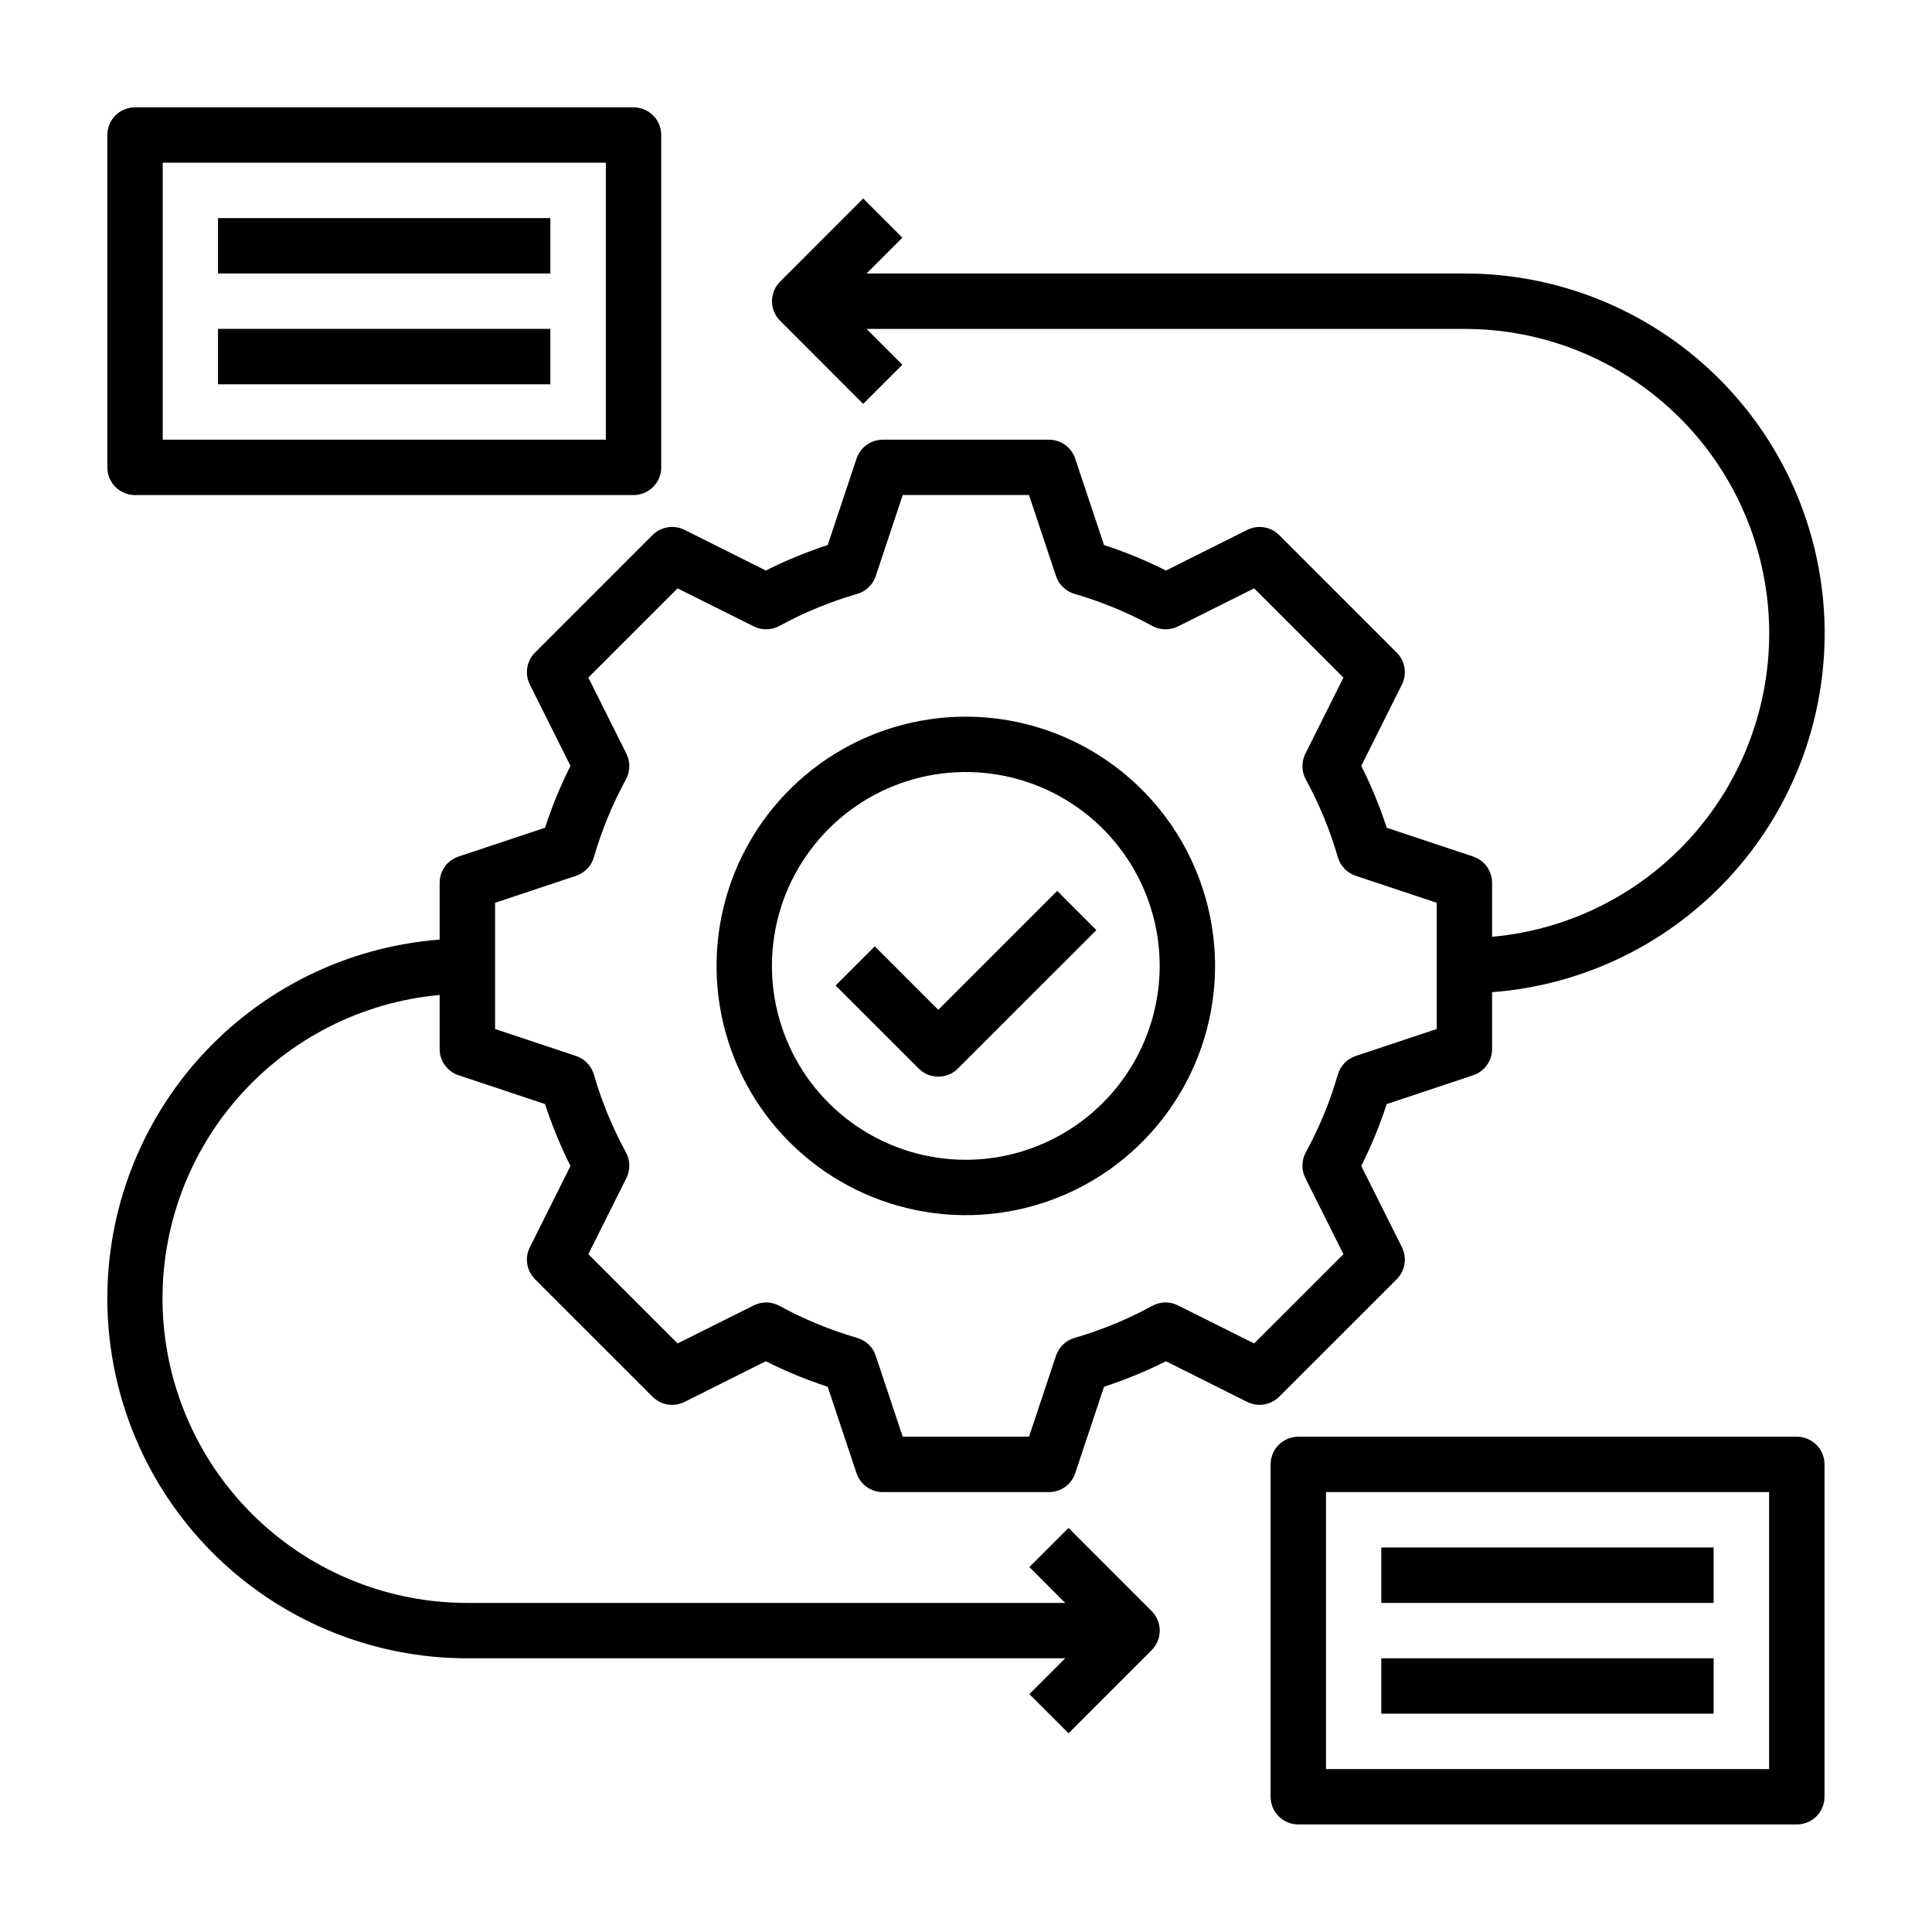
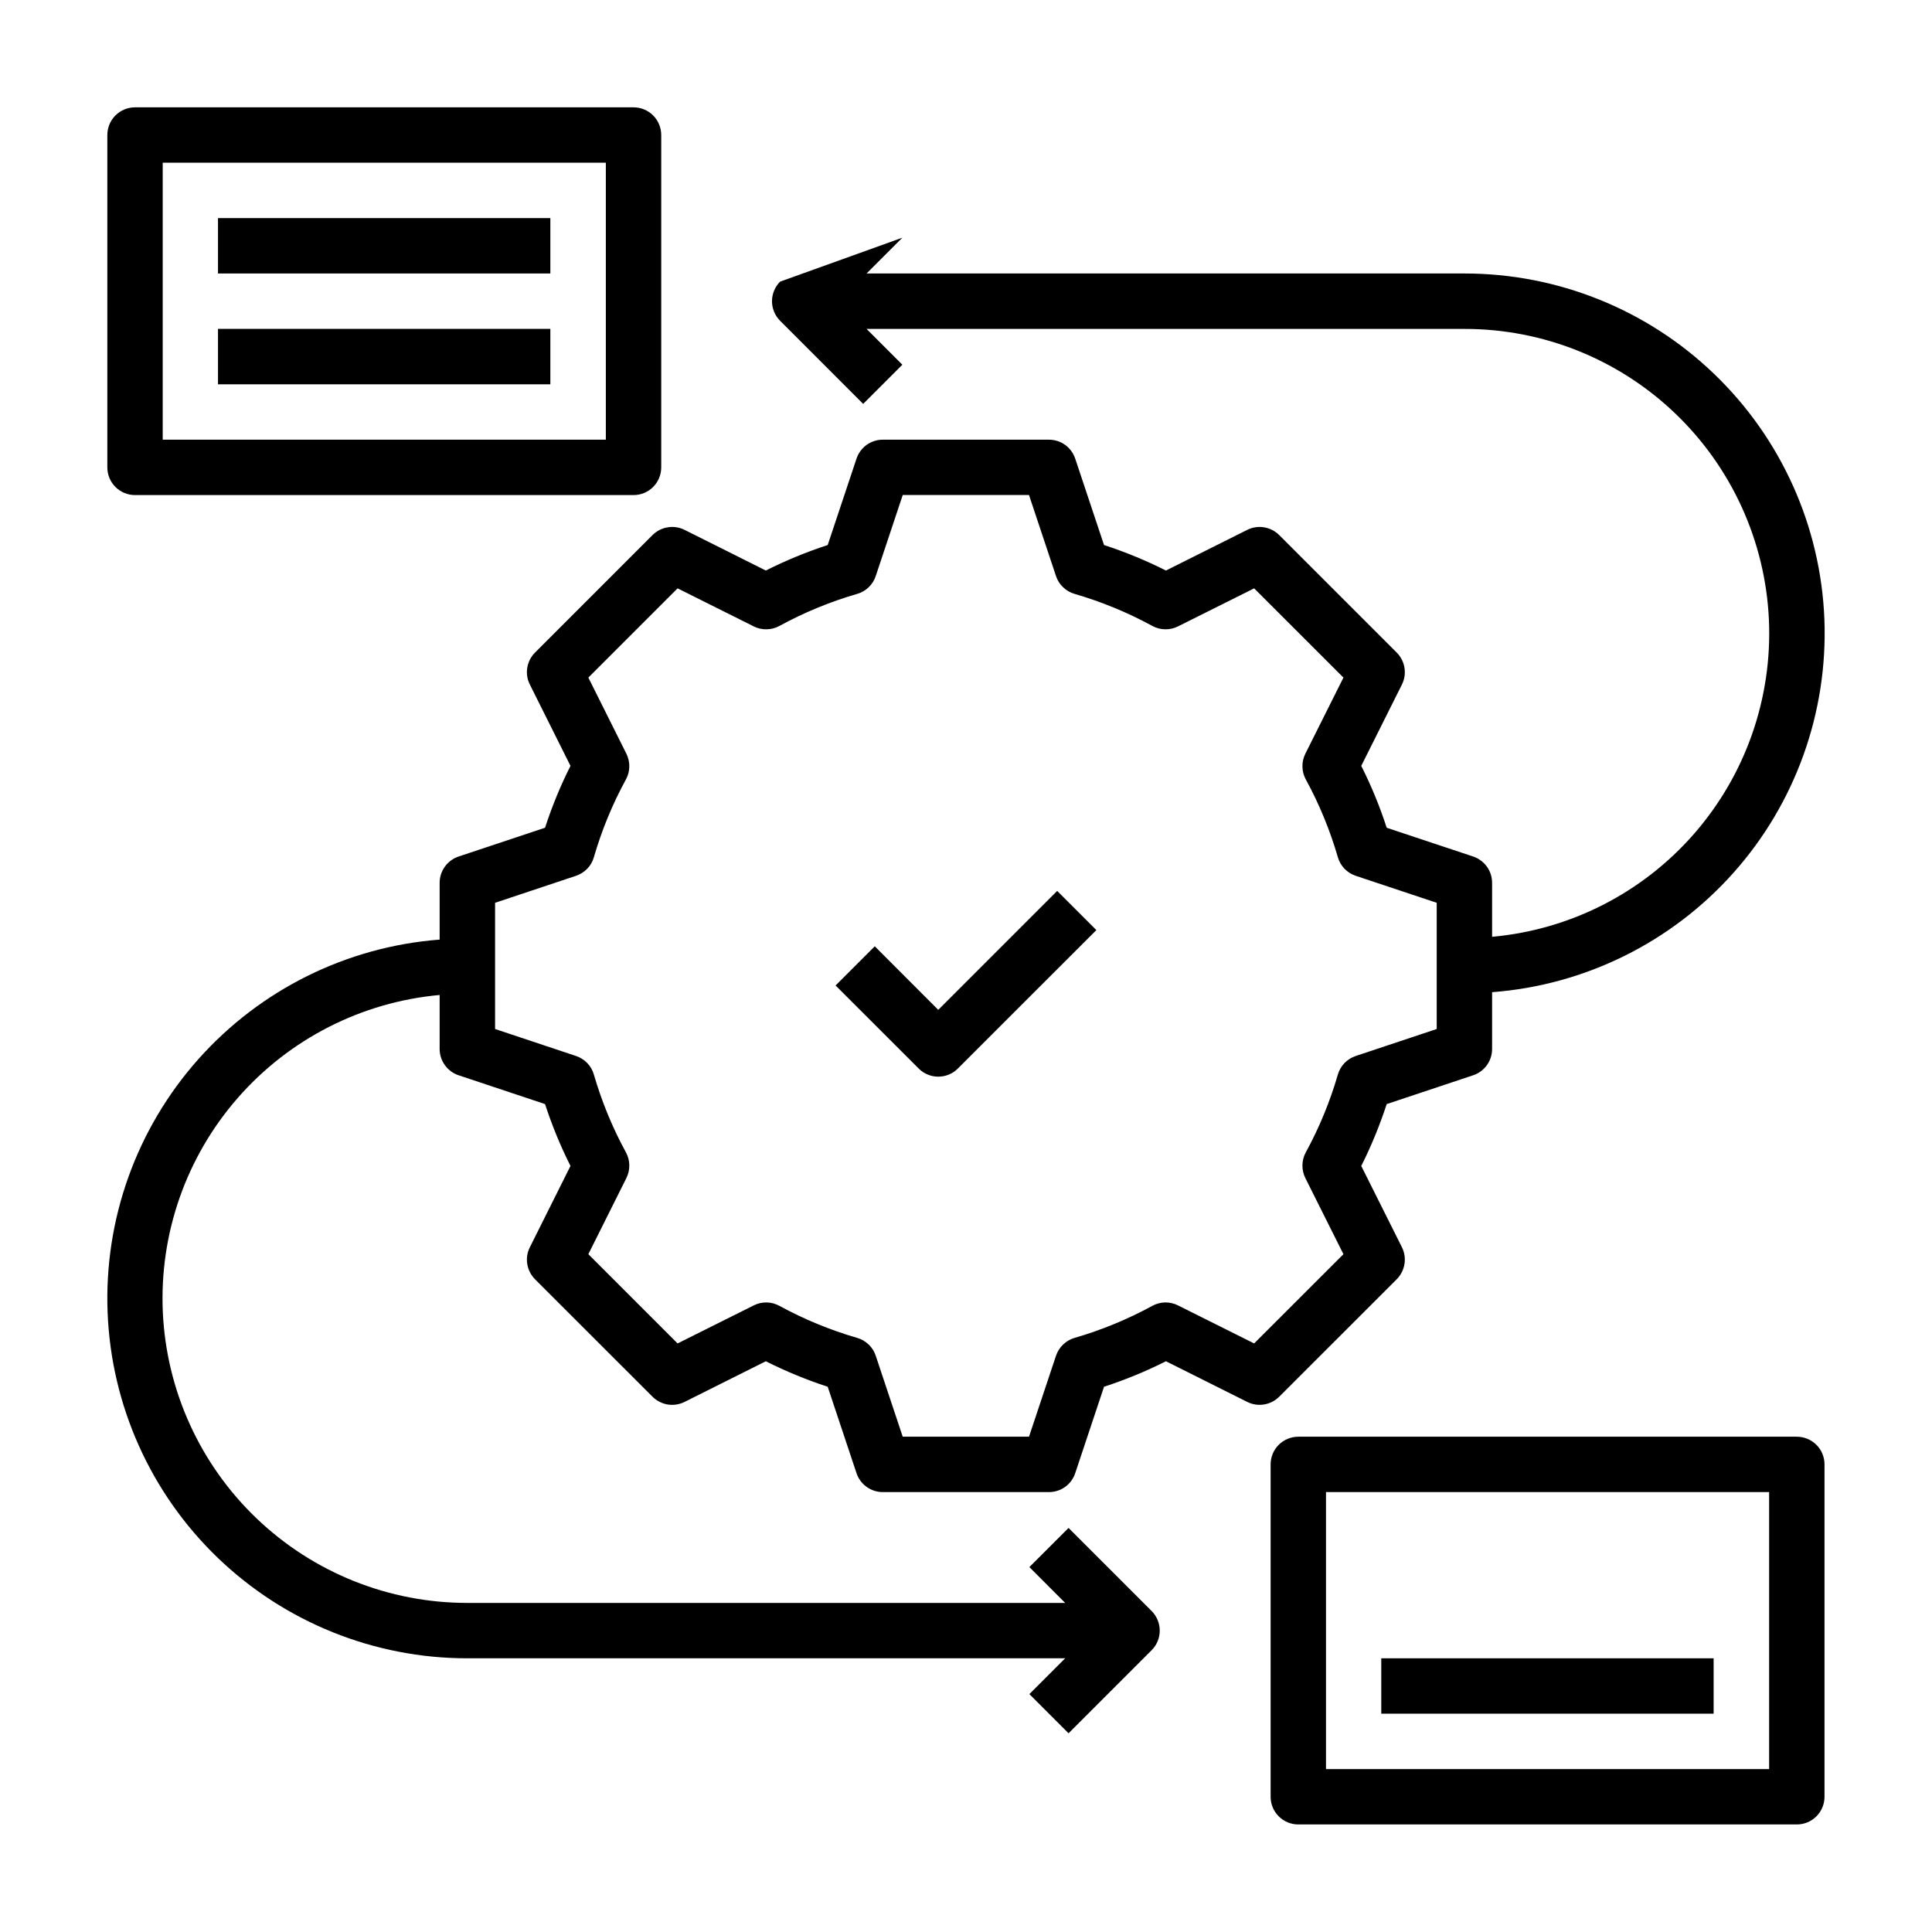
<svg xmlns="http://www.w3.org/2000/svg" width="36" height="36" viewBox="0 0 36 36" fill="none">
-   <path d="M26.026 23.837C26.102 23.76 26.153 23.661 26.17 23.554C26.188 23.448 26.171 23.338 26.123 23.241L25.365 21.726C25.552 21.354 25.71 20.968 25.839 20.573L27.45 20.036C27.553 20.002 27.642 19.936 27.706 19.848C27.769 19.76 27.803 19.655 27.803 19.546V18.488C29.533 18.357 31.144 17.56 32.299 16.265C33.454 14.97 34.061 13.277 33.995 11.544C33.928 9.81 33.192 8.17 31.941 6.968C30.69 5.765 29.022 5.095 27.287 5.096H16.147L16.814 4.429L16.084 3.699L14.536 5.248C14.44 5.344 14.385 5.476 14.385 5.613C14.385 5.749 14.44 5.881 14.536 5.977L16.084 7.526L16.814 6.796L16.147 6.129H27.287C28.748 6.127 30.154 6.69 31.21 7.699C32.267 8.708 32.894 10.086 32.961 11.546C33.027 13.005 32.528 14.435 31.567 15.536C30.607 16.637 29.258 17.325 27.803 17.456V16.45C27.803 16.342 27.769 16.236 27.706 16.148C27.642 16.06 27.553 15.995 27.45 15.96L25.839 15.424C25.711 15.028 25.552 14.642 25.365 14.271L26.123 12.755C26.171 12.658 26.188 12.549 26.17 12.442C26.153 12.335 26.102 12.236 26.026 12.16L23.836 9.97C23.759 9.894 23.661 9.843 23.554 9.826C23.447 9.808 23.337 9.825 23.241 9.873L21.726 10.631C21.354 10.444 20.968 10.285 20.572 10.156L20.035 8.546C20.001 8.443 19.935 8.354 19.848 8.29C19.76 8.227 19.654 8.193 19.546 8.193H16.449C16.341 8.193 16.236 8.227 16.148 8.29C16.06 8.354 15.994 8.443 15.96 8.546L15.423 10.156C15.027 10.285 14.642 10.444 14.27 10.631L12.755 9.873C12.658 9.825 12.548 9.808 12.441 9.826C12.334 9.843 12.236 9.894 12.159 9.97L9.969 12.16C9.893 12.236 9.842 12.335 9.825 12.442C9.807 12.549 9.824 12.658 9.873 12.755L10.63 14.271C10.443 14.642 10.285 15.028 10.156 15.424L8.545 15.96C8.442 15.995 8.353 16.06 8.29 16.148C8.226 16.236 8.192 16.342 8.192 16.45V17.508C6.463 17.641 4.853 18.438 3.699 19.733C2.545 21.028 1.938 22.719 2.005 24.452C2.072 26.185 2.807 27.825 4.057 29.027C5.307 30.229 6.974 30.901 8.708 30.9H19.848L19.181 31.567L19.911 32.297L21.459 30.749C21.556 30.652 21.61 30.521 21.61 30.384C21.61 30.247 21.556 30.116 21.459 30.019L19.911 28.471L19.181 29.2L19.848 29.868H8.708C7.247 29.869 5.842 29.306 4.785 28.297C3.728 27.288 3.101 25.91 3.034 24.451C2.968 22.991 3.467 21.562 4.428 20.461C5.389 19.36 6.737 18.672 8.192 18.54V19.546C8.192 19.655 8.226 19.76 8.29 19.848C8.353 19.936 8.442 20.002 8.545 20.036L10.156 20.573C10.285 20.968 10.443 21.354 10.63 21.726L9.873 23.241C9.824 23.338 9.807 23.448 9.825 23.554C9.842 23.661 9.893 23.76 9.969 23.837L12.159 26.026C12.236 26.103 12.335 26.153 12.441 26.171C12.548 26.188 12.658 26.171 12.755 26.123L14.27 25.365C14.642 25.552 15.027 25.711 15.423 25.84L15.96 27.451C15.994 27.553 16.06 27.643 16.148 27.706C16.236 27.769 16.341 27.803 16.449 27.803H19.546C19.654 27.803 19.76 27.769 19.848 27.706C19.935 27.643 20.001 27.553 20.035 27.451L20.572 25.84C20.968 25.711 21.354 25.552 21.726 25.365L23.241 26.123C23.337 26.171 23.447 26.188 23.554 26.17C23.661 26.153 23.759 26.102 23.836 26.026L26.026 23.837ZM23.369 25.033L21.95 24.324C21.875 24.286 21.793 24.268 21.709 24.269C21.626 24.271 21.544 24.293 21.471 24.333C21.011 24.584 20.525 24.784 20.022 24.93C19.942 24.953 19.869 24.996 19.809 25.054C19.749 25.111 19.704 25.183 19.677 25.262L19.174 26.771H16.821L16.318 25.262C16.292 25.183 16.247 25.111 16.187 25.054C16.127 24.996 16.053 24.953 15.973 24.93C15.47 24.784 14.984 24.584 14.524 24.333C14.451 24.293 14.37 24.271 14.286 24.269C14.203 24.268 14.12 24.286 14.045 24.324L12.626 25.033L10.963 23.37L11.672 21.951C11.709 21.876 11.728 21.794 11.726 21.71C11.725 21.627 11.703 21.545 11.663 21.472C11.412 21.012 11.212 20.526 11.066 20.023C11.043 19.942 11.001 19.869 10.943 19.809C10.885 19.749 10.813 19.704 10.734 19.677L9.225 19.174V16.822L10.734 16.319C10.813 16.292 10.885 16.247 10.943 16.187C11.001 16.127 11.043 16.054 11.066 15.973C11.212 15.47 11.412 14.984 11.663 14.524C11.703 14.451 11.725 14.369 11.726 14.286C11.728 14.203 11.709 14.12 11.672 14.045L10.963 12.626L12.626 10.963L14.045 11.672C14.12 11.71 14.203 11.728 14.286 11.726C14.37 11.725 14.451 11.703 14.524 11.663C14.984 11.412 15.47 11.212 15.973 11.066C16.053 11.043 16.127 11 16.187 10.942C16.247 10.885 16.292 10.813 16.318 10.734L16.821 9.224H19.174L19.677 10.734C19.703 10.813 19.748 10.885 19.809 10.942C19.869 11 19.942 11.043 20.022 11.066C20.525 11.212 21.011 11.412 21.471 11.663C21.544 11.703 21.626 11.725 21.709 11.726C21.793 11.728 21.875 11.71 21.95 11.672L23.369 10.963L25.033 12.626L24.323 14.045C24.286 14.12 24.267 14.203 24.269 14.286C24.27 14.369 24.292 14.451 24.332 14.524C24.583 14.984 24.783 15.47 24.929 15.973C24.952 16.054 24.995 16.127 25.052 16.187C25.11 16.247 25.182 16.292 25.261 16.319L26.771 16.822V19.174L25.261 19.677C25.182 19.704 25.11 19.749 25.052 19.809C24.995 19.869 24.952 19.943 24.929 20.023C24.783 20.526 24.583 21.012 24.332 21.472C24.292 21.545 24.27 21.627 24.269 21.71C24.267 21.794 24.286 21.876 24.323 21.951L25.033 23.37L23.369 25.033Z" fill="black" />
-   <path d="M17.996 13.354C17.078 13.354 16.18 13.626 15.416 14.136C14.652 14.647 14.057 15.372 13.705 16.221C13.354 17.069 13.262 18.003 13.441 18.904C13.62 19.805 14.062 20.633 14.712 21.282C15.361 21.932 16.189 22.374 17.09 22.553C17.991 22.733 18.925 22.641 19.774 22.289C20.622 21.938 21.348 21.342 21.858 20.578C22.368 19.815 22.641 18.917 22.641 17.998C22.639 16.767 22.15 15.586 21.279 14.715C20.408 13.845 19.228 13.355 17.996 13.354ZM17.996 21.611C17.282 21.611 16.583 21.399 15.989 21.002C15.395 20.605 14.932 20.041 14.659 19.381C14.385 18.721 14.314 17.994 14.453 17.293C14.592 16.593 14.937 15.949 15.442 15.444C15.947 14.938 16.591 14.594 17.291 14.455C17.992 14.316 18.718 14.387 19.379 14.661C20.039 14.934 20.603 15.397 21 15.991C21.397 16.585 21.609 17.284 21.609 17.998C21.608 18.956 21.227 19.874 20.549 20.551C19.872 21.229 18.954 21.61 17.996 21.611Z" fill="black" />
+   <path d="M26.026 23.837C26.102 23.76 26.153 23.661 26.17 23.554C26.188 23.448 26.171 23.338 26.123 23.241L25.365 21.726C25.552 21.354 25.71 20.968 25.839 20.573L27.45 20.036C27.553 20.002 27.642 19.936 27.706 19.848C27.769 19.76 27.803 19.655 27.803 19.546V18.488C29.533 18.357 31.144 17.56 32.299 16.265C33.454 14.97 34.061 13.277 33.995 11.544C33.928 9.81 33.192 8.17 31.941 6.968C30.69 5.765 29.022 5.095 27.287 5.096H16.147L16.814 4.429L14.536 5.248C14.44 5.344 14.385 5.476 14.385 5.613C14.385 5.749 14.44 5.881 14.536 5.977L16.084 7.526L16.814 6.796L16.147 6.129H27.287C28.748 6.127 30.154 6.69 31.21 7.699C32.267 8.708 32.894 10.086 32.961 11.546C33.027 13.005 32.528 14.435 31.567 15.536C30.607 16.637 29.258 17.325 27.803 17.456V16.45C27.803 16.342 27.769 16.236 27.706 16.148C27.642 16.06 27.553 15.995 27.45 15.96L25.839 15.424C25.711 15.028 25.552 14.642 25.365 14.271L26.123 12.755C26.171 12.658 26.188 12.549 26.17 12.442C26.153 12.335 26.102 12.236 26.026 12.16L23.836 9.97C23.759 9.894 23.661 9.843 23.554 9.826C23.447 9.808 23.337 9.825 23.241 9.873L21.726 10.631C21.354 10.444 20.968 10.285 20.572 10.156L20.035 8.546C20.001 8.443 19.935 8.354 19.848 8.29C19.76 8.227 19.654 8.193 19.546 8.193H16.449C16.341 8.193 16.236 8.227 16.148 8.29C16.06 8.354 15.994 8.443 15.96 8.546L15.423 10.156C15.027 10.285 14.642 10.444 14.27 10.631L12.755 9.873C12.658 9.825 12.548 9.808 12.441 9.826C12.334 9.843 12.236 9.894 12.159 9.97L9.969 12.16C9.893 12.236 9.842 12.335 9.825 12.442C9.807 12.549 9.824 12.658 9.873 12.755L10.63 14.271C10.443 14.642 10.285 15.028 10.156 15.424L8.545 15.96C8.442 15.995 8.353 16.06 8.29 16.148C8.226 16.236 8.192 16.342 8.192 16.45V17.508C6.463 17.641 4.853 18.438 3.699 19.733C2.545 21.028 1.938 22.719 2.005 24.452C2.072 26.185 2.807 27.825 4.057 29.027C5.307 30.229 6.974 30.901 8.708 30.9H19.848L19.181 31.567L19.911 32.297L21.459 30.749C21.556 30.652 21.61 30.521 21.61 30.384C21.61 30.247 21.556 30.116 21.459 30.019L19.911 28.471L19.181 29.2L19.848 29.868H8.708C7.247 29.869 5.842 29.306 4.785 28.297C3.728 27.288 3.101 25.91 3.034 24.451C2.968 22.991 3.467 21.562 4.428 20.461C5.389 19.36 6.737 18.672 8.192 18.54V19.546C8.192 19.655 8.226 19.76 8.29 19.848C8.353 19.936 8.442 20.002 8.545 20.036L10.156 20.573C10.285 20.968 10.443 21.354 10.63 21.726L9.873 23.241C9.824 23.338 9.807 23.448 9.825 23.554C9.842 23.661 9.893 23.76 9.969 23.837L12.159 26.026C12.236 26.103 12.335 26.153 12.441 26.171C12.548 26.188 12.658 26.171 12.755 26.123L14.27 25.365C14.642 25.552 15.027 25.711 15.423 25.84L15.96 27.451C15.994 27.553 16.06 27.643 16.148 27.706C16.236 27.769 16.341 27.803 16.449 27.803H19.546C19.654 27.803 19.76 27.769 19.848 27.706C19.935 27.643 20.001 27.553 20.035 27.451L20.572 25.84C20.968 25.711 21.354 25.552 21.726 25.365L23.241 26.123C23.337 26.171 23.447 26.188 23.554 26.17C23.661 26.153 23.759 26.102 23.836 26.026L26.026 23.837ZM23.369 25.033L21.95 24.324C21.875 24.286 21.793 24.268 21.709 24.269C21.626 24.271 21.544 24.293 21.471 24.333C21.011 24.584 20.525 24.784 20.022 24.93C19.942 24.953 19.869 24.996 19.809 25.054C19.749 25.111 19.704 25.183 19.677 25.262L19.174 26.771H16.821L16.318 25.262C16.292 25.183 16.247 25.111 16.187 25.054C16.127 24.996 16.053 24.953 15.973 24.93C15.47 24.784 14.984 24.584 14.524 24.333C14.451 24.293 14.37 24.271 14.286 24.269C14.203 24.268 14.12 24.286 14.045 24.324L12.626 25.033L10.963 23.37L11.672 21.951C11.709 21.876 11.728 21.794 11.726 21.71C11.725 21.627 11.703 21.545 11.663 21.472C11.412 21.012 11.212 20.526 11.066 20.023C11.043 19.942 11.001 19.869 10.943 19.809C10.885 19.749 10.813 19.704 10.734 19.677L9.225 19.174V16.822L10.734 16.319C10.813 16.292 10.885 16.247 10.943 16.187C11.001 16.127 11.043 16.054 11.066 15.973C11.212 15.47 11.412 14.984 11.663 14.524C11.703 14.451 11.725 14.369 11.726 14.286C11.728 14.203 11.709 14.12 11.672 14.045L10.963 12.626L12.626 10.963L14.045 11.672C14.12 11.71 14.203 11.728 14.286 11.726C14.37 11.725 14.451 11.703 14.524 11.663C14.984 11.412 15.47 11.212 15.973 11.066C16.053 11.043 16.127 11 16.187 10.942C16.247 10.885 16.292 10.813 16.318 10.734L16.821 9.224H19.174L19.677 10.734C19.703 10.813 19.748 10.885 19.809 10.942C19.869 11 19.942 11.043 20.022 11.066C20.525 11.212 21.011 11.412 21.471 11.663C21.544 11.703 21.626 11.725 21.709 11.726C21.793 11.728 21.875 11.71 21.95 11.672L23.369 10.963L25.033 12.626L24.323 14.045C24.286 14.12 24.267 14.203 24.269 14.286C24.27 14.369 24.292 14.451 24.332 14.524C24.583 14.984 24.783 15.47 24.929 15.973C24.952 16.054 24.995 16.127 25.052 16.187C25.11 16.247 25.182 16.292 25.261 16.319L26.771 16.822V19.174L25.261 19.677C25.182 19.704 25.11 19.749 25.052 19.809C24.995 19.869 24.952 19.943 24.929 20.023C24.783 20.526 24.583 21.012 24.332 21.472C24.292 21.545 24.27 21.627 24.269 21.71C24.267 21.794 24.286 21.876 24.323 21.951L25.033 23.37L23.369 25.033Z" fill="black" />
  <path d="M2.516 9.225H11.805C11.942 9.225 12.073 9.171 12.17 9.074C12.267 8.977 12.321 8.846 12.321 8.709V2.516C12.321 2.379 12.267 2.248 12.17 2.151C12.073 2.054 11.942 2 11.805 2H2.516C2.379 2 2.248 2.054 2.151 2.151C2.054 2.248 2 2.379 2 2.516V8.709C2 8.846 2.054 8.977 2.151 9.074C2.248 9.171 2.379 9.225 2.516 9.225ZM3.032 3.032H11.289V8.193H3.032V3.032Z" fill="black" />
  <path d="M33.481 26.771H24.192C24.055 26.771 23.924 26.826 23.827 26.922C23.73 27.019 23.676 27.15 23.676 27.287V33.48C23.676 33.617 23.73 33.748 23.827 33.845C23.924 33.942 24.055 33.996 24.192 33.996H33.481C33.618 33.996 33.749 33.942 33.846 33.845C33.943 33.748 33.997 33.617 33.997 33.48V27.287C33.997 27.15 33.943 27.019 33.846 26.922C33.749 26.826 33.618 26.771 33.481 26.771ZM32.965 32.964H24.708V27.803H32.965V32.964Z" fill="black" />
  <path d="M4.062 4.064H10.255V5.096H4.062V4.064Z" fill="black" />
  <path d="M4.062 6.128H10.255V7.161H4.062V6.128Z" fill="black" />
-   <path d="M25.738 28.835H31.931V29.868H25.738V28.835Z" fill="black" />
  <path d="M25.738 30.9H31.931V31.932H25.738V30.9Z" fill="black" />
  <path d="M17.483 18.817L16.3 17.633L15.57 18.363L17.119 19.911C17.215 20.008 17.346 20.062 17.483 20.062C17.62 20.062 17.752 20.008 17.848 19.911L20.429 17.331L19.699 16.601L17.483 18.817Z" fill="black" />
</svg>